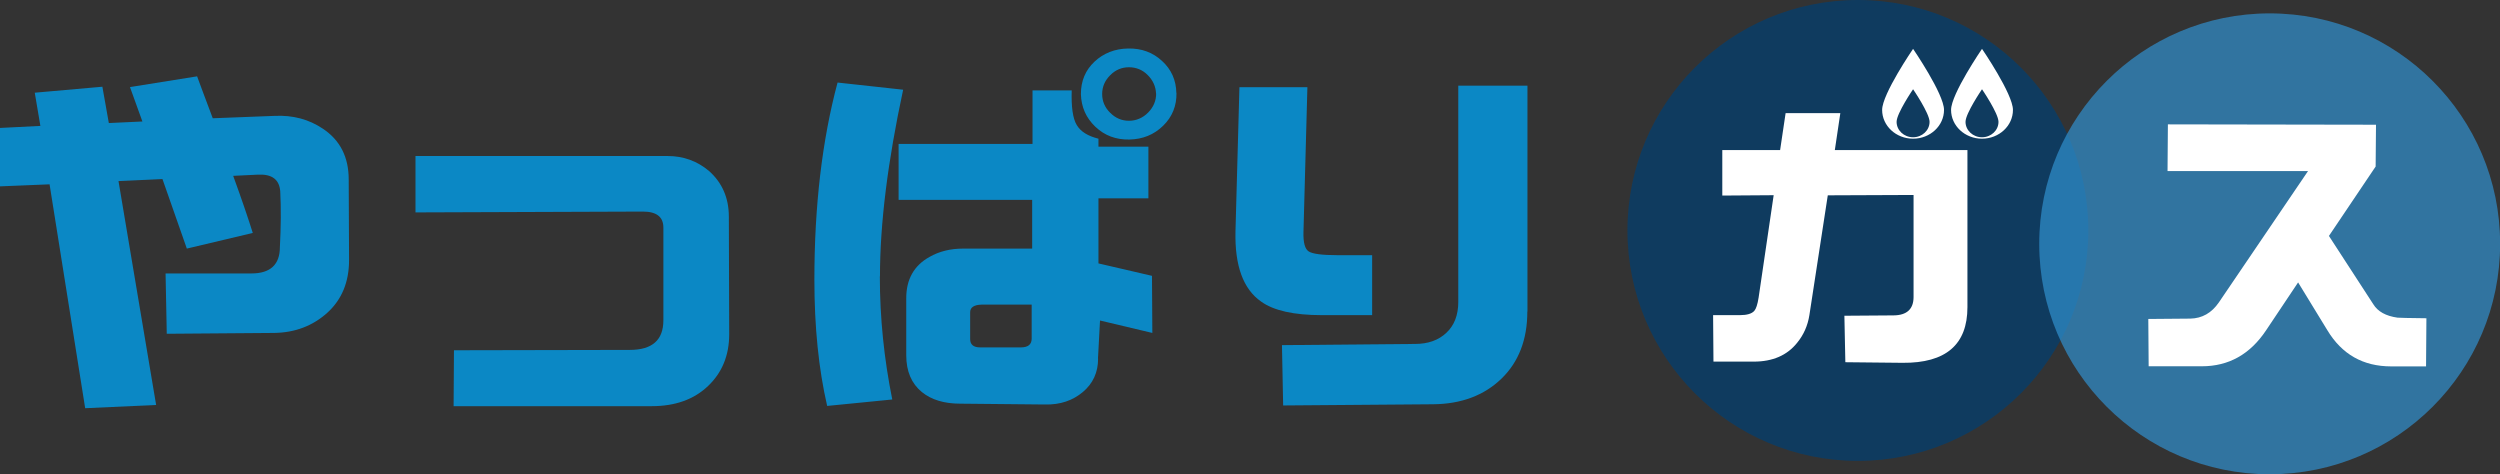
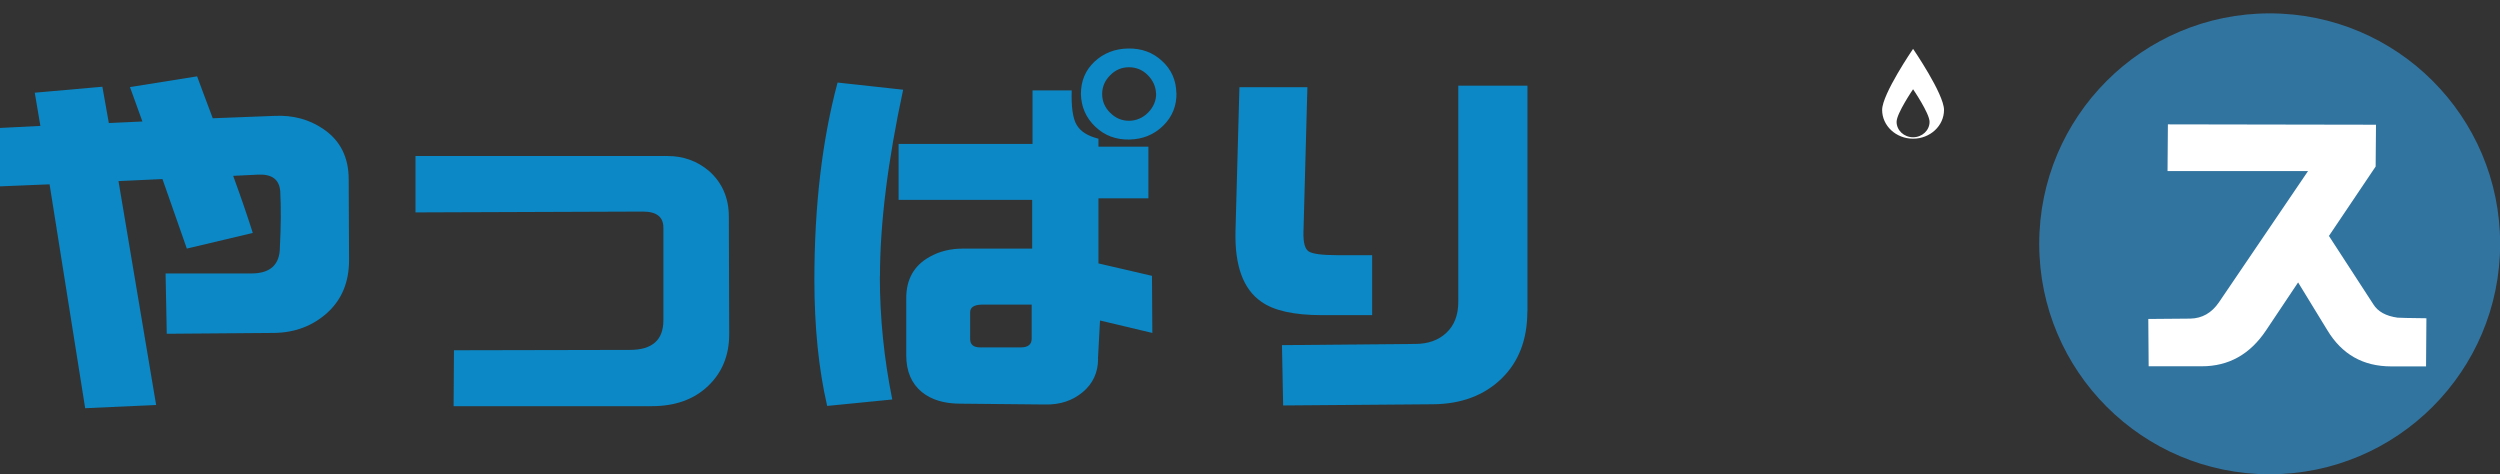
<svg xmlns="http://www.w3.org/2000/svg" id="_レイヤー_2" width="209.27" height="39.69" viewBox="0 0 209.27 39.69">
  <rect x="0" y="0" width="209.27" height="39.69" fill="#333333" stroke="none" />
  <g id="_レイヤー_1-2">
    <g>
      <g>
        <path d="m7.13,34.17l-2.98-18.74-4.15.17v-4.89l3.38-.17-.47-2.78,5.66-.5.54,3.04,2.81-.13-1.04-2.88,5.62-.9c.18.49.61,1.66,1.31,3.51l5.19-.2c1.52-.07,2.86.29,4.02,1.07,1.45.96,2.17,2.38,2.17,4.25l.03,6.76c0,1.83-.61,3.3-1.82,4.4-1.22,1.1-2.71,1.67-4.47,1.69l-8.97.07-.1-5.05h7.19c1.58,0,2.38-.74,2.38-2.21.09-1.72.1-3.27.03-4.65-.07-1-.69-1.47-1.87-1.41l-2.07.1c.74,2.03,1.28,3.63,1.64,4.78l-5.52,1.31-2.04-5.82-3.68.17,3.15,18.74-5.92.27Z" fill="#0b88c5" />
        <path d="m54.57,34h-16.6l.03-4.68,14.72-.03c1.87,0,2.81-.82,2.81-2.48v-7.76c0-.89-.57-1.34-1.71-1.34l-19.04.07v-4.72h21.11c1.32,0,2.48.42,3.48,1.27,1.09.98,1.64,2.25,1.64,3.81l.03,9.84c0,1.76-.59,3.21-1.77,4.33-1.18,1.13-2.76,1.69-4.72,1.69Z" fill="#0b88c5" />
        <path d="m73.65,23.13c0,3.46.35,6.89,1.04,10.31l-5.45.54c-.71-3.08-1.07-6.6-1.07-10.57,0-6.18.65-11.68,1.94-16.5l5.49.6c-1.29,6-1.94,11.21-1.94,15.63Zm18.27,6.89c0,1.14-.42,2.07-1.27,2.79-.85.72-1.91,1.08-3.18,1.05l-7.09-.07c-1.34,0-2.41-.32-3.21-.97-.87-.71-1.31-1.74-1.31-3.08v-4.78c0-1.58.65-2.73,1.94-3.45.82-.47,1.76-.7,2.81-.7h5.79v-4.08h-11.18v-4.68h11.21v-4.48h3.28c-.04,1.38.09,2.35.42,2.89.32.55.93.93,1.82,1.15v.67h4.18v4.32h-4.18v5.45l4.48,1.04.03,4.78-4.38-1.04c-.04.74-.1,1.8-.17,3.18Zm-5.55-4.52h-4.22c-.62.02-.94.23-.94.64v2.24c0,.47.28.7.84.7h3.41c.6,0,.9-.25.9-.74v-2.84Zm12.11-17.73c.02,1.09-.35,2.01-1.12,2.76-.77.75-1.71,1.13-2.83,1.15-1.12.02-2.06-.33-2.84-1.07-.78-.74-1.18-1.65-1.21-2.74,0-1.09.38-2,1.14-2.71.76-.71,1.7-1.08,2.81-1.1,1.12-.02,2.06.32,2.84,1.04.78.71,1.18,1.61,1.2,2.68Zm-1.71.07c-.02-.6-.26-1.12-.7-1.56s-.97-.65-1.57-.65-1.13.22-1.57.67c-.45.45-.67.97-.67,1.57s.22,1.13.67,1.57c.45.45.97.67,1.57.67s1.16-.23,1.61-.69c.45-.46.67-.99.67-1.59Z" fill="#0b88c5" />
        <path d="m110.65,26.38c-2.34,0-4.04-.38-5.09-1.14-1.5-1.05-2.21-3.01-2.14-5.89l.33-12.05h5.69l-.33,12.15c-.02.85.12,1.38.43,1.59.31.21,1.12.32,2.41.32h2.91v5.02h-4.22Zm17.2-.3c0,2.34-.72,4.22-2.17,5.62s-3.36,2.12-5.72,2.14l-12.55.1-.1-5.05,11.14-.1c1.09,0,1.97-.31,2.63-.94.66-.62.99-1.48.99-2.58V7.17h5.79v18.91Z" fill="#0b88c5" />
      </g>
-       <circle cx="155.52" cy="19.29" r="19.29" fill="#003f72" opacity=".7" />
      <circle cx="189.99" cy="20.41" r="19.29" fill="#3190cf" opacity=".7" />
      <g>
-         <path d="m153.59,12.56l.46-3.09h-4.58l-.46,3.09h-4.84v3.81l4.3-.03-1.26,8.57c-.09.57-.21.94-.36,1.11-.21.24-.61.36-1.21.36h-2.24l.03,3.89h3.37c1.58,0,2.79-.52,3.63-1.57.55-.67.89-1.44,1.03-2.32l1.54-10.03,7.18-.03v8.54c0,1.01-.56,1.53-1.67,1.54l-4.12.03.08,3.89,4.79.05c3.62.03,5.43-1.52,5.43-4.66v-13.15h-11.09Z" fill="#fff" />
        <path d="m160.14,11.61c1.43,0,2.59-1.08,2.59-2.41s-2.59-5.11-2.59-5.11c0,0-2.59,3.78-2.59,5.11s1.16,2.41,2.59,2.41Zm0-4.14s1.38,2.02,1.38,2.73-.62,1.29-1.38,1.29-1.38-.58-1.38-1.29,1.38-2.73,1.38-2.73Z" fill="#fff" />
-         <path d="m165.91,11.61c1.43,0,2.59-1.08,2.59-2.41s-2.59-5.11-2.59-5.11c0,0-2.59,3.78-2.59,5.11s1.16,2.41,2.59,2.41Zm0-4.14s1.38,2.02,1.38,2.73-.62,1.29-1.38,1.29-1.38-.58-1.38-1.29,1.38-2.73,1.38-2.73Z" fill="#fff" />
      </g>
      <path d="m203.09,30.67h-2.93c-2.35,0-4.13-1.01-5.35-3.04l-2.44-3.99-2.68,4.01c-1.34,2.01-3.13,3.01-5.38,3.01h-4.45l-.03-3.96,3.52-.03c.98-.02,1.78-.47,2.39-1.36l7.46-10.99h-11.76l.03-3.91,17.42.03-.03,3.5-3.91,5.81,3.71,5.71c.38.62,1.05.99,2.03,1.13.15.02.96.03,2.42.05l-.03,4.01Z" fill="#fff" />
    </g>
  </g>
</svg>